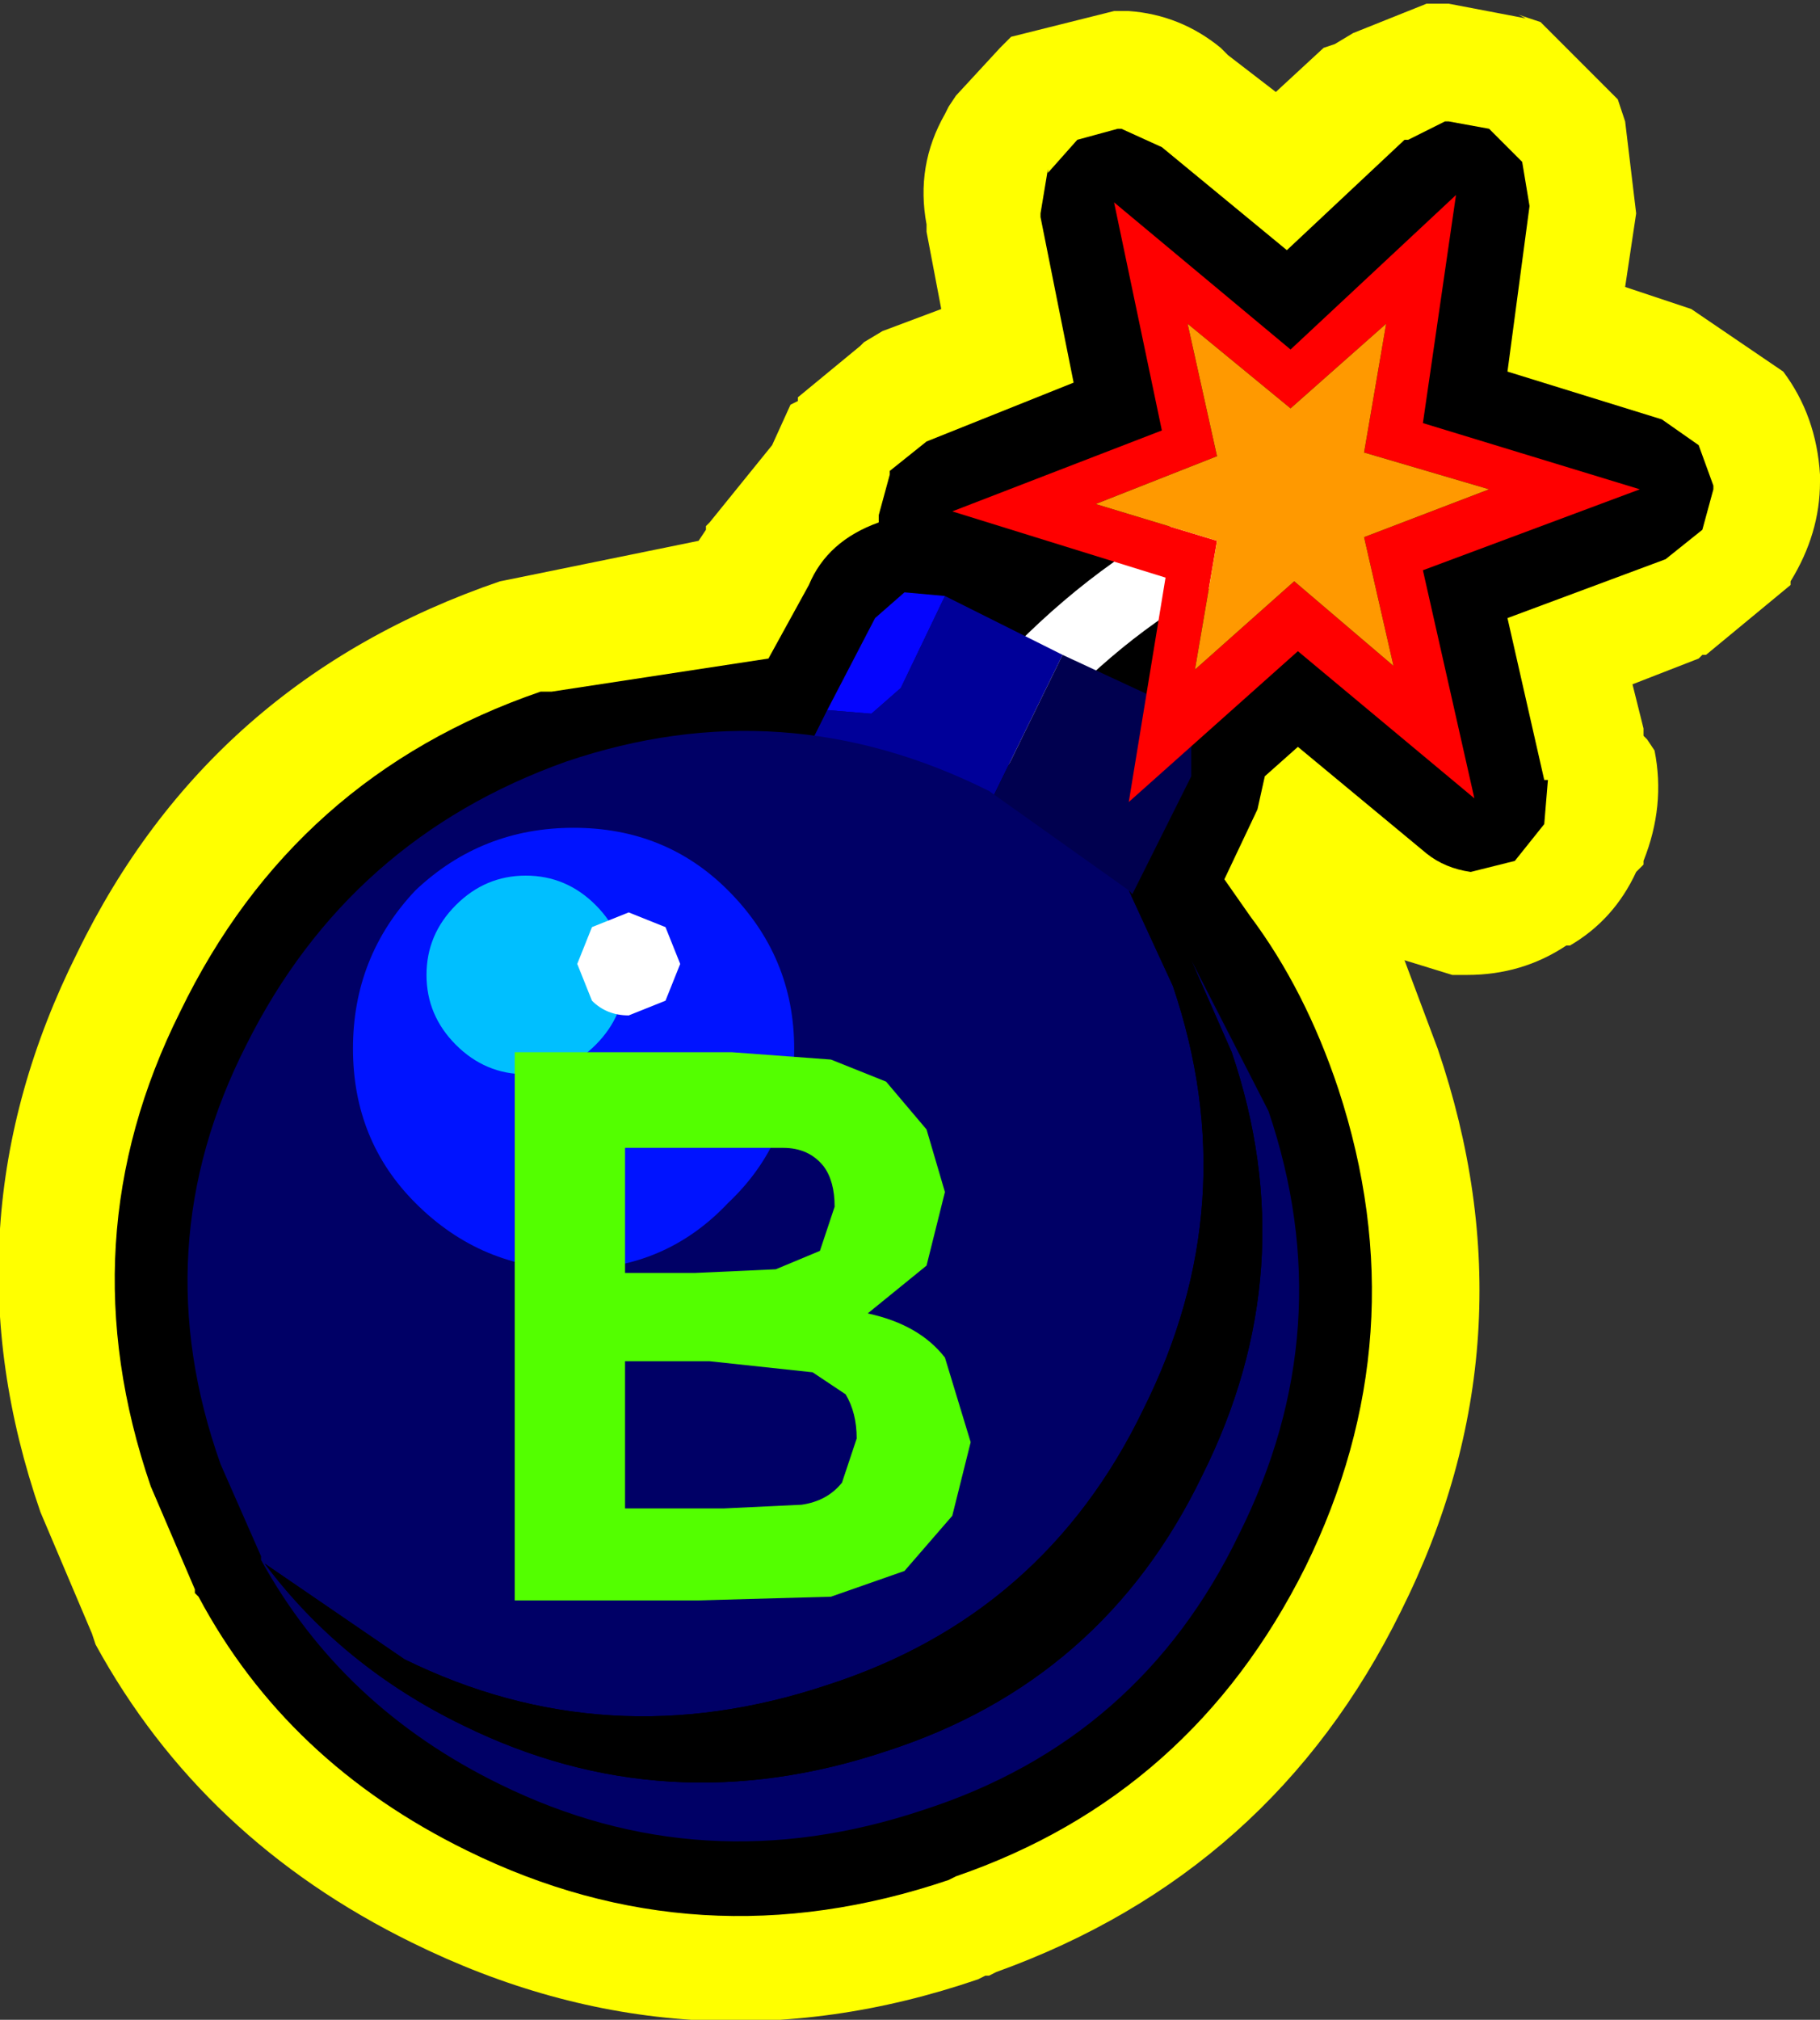
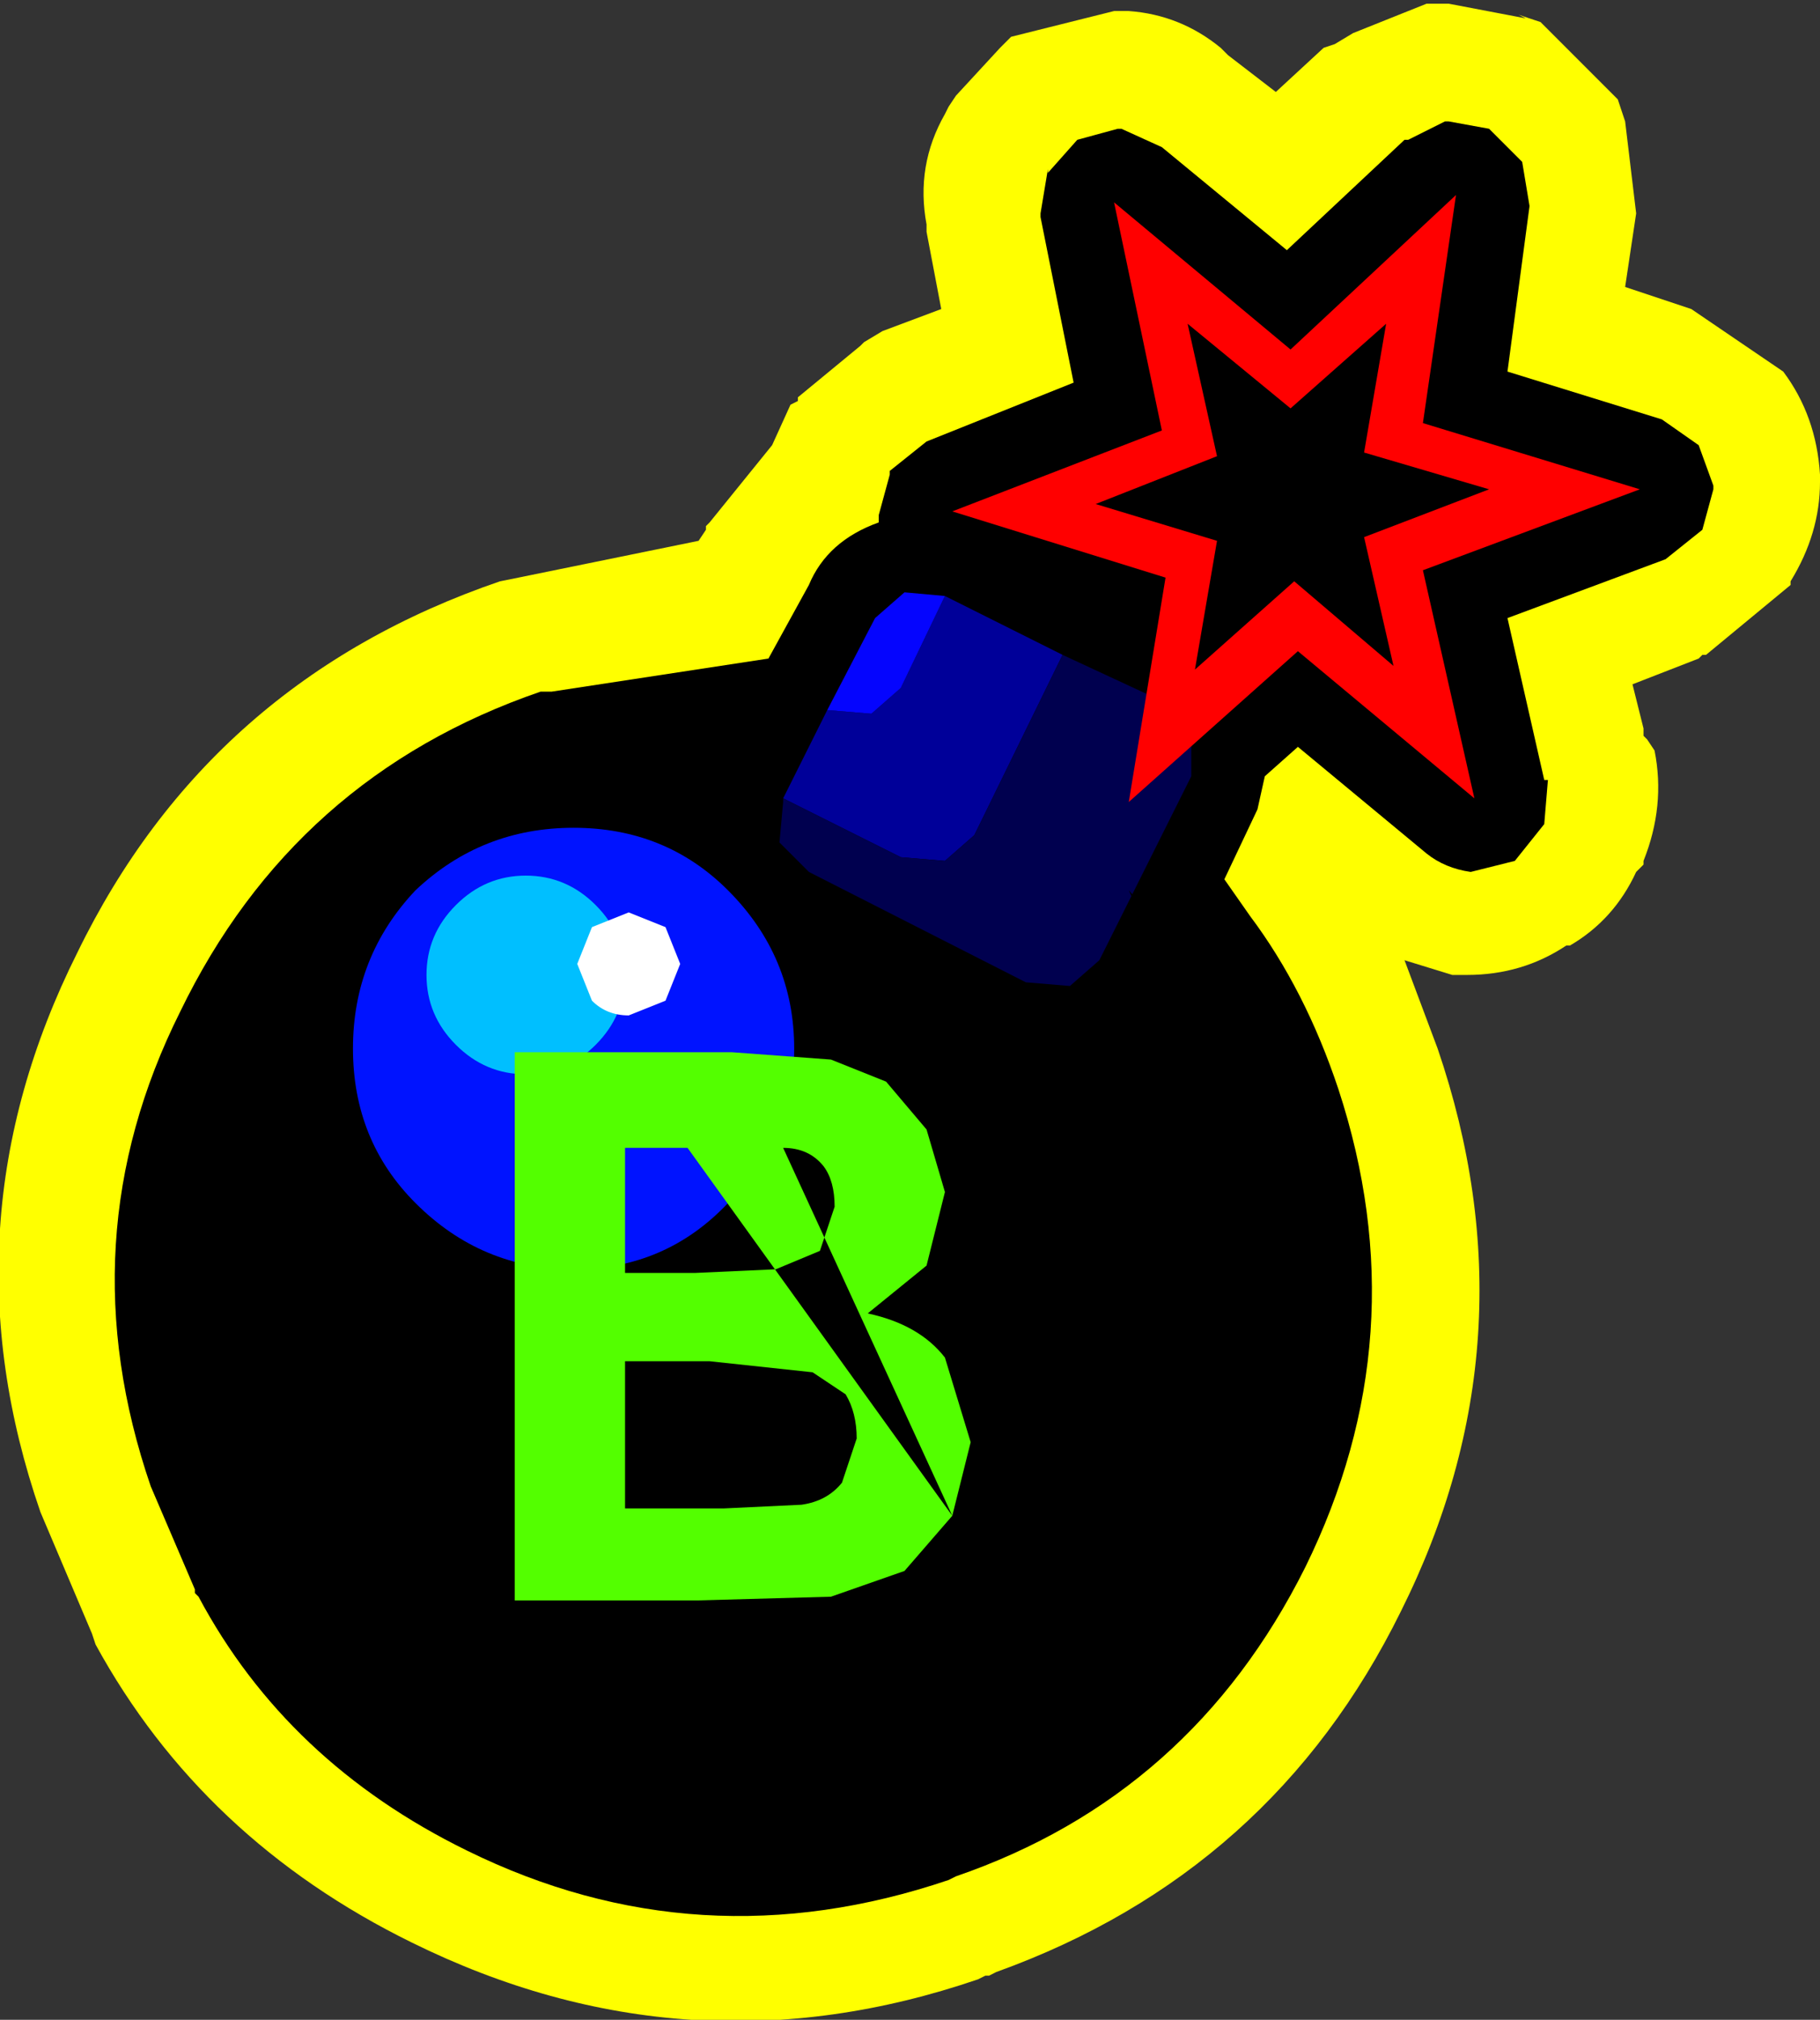
<svg xmlns="http://www.w3.org/2000/svg" height="27.45px" width="24.75px">
  <rect width="100%" height="100%" fill="#333333" stroke="none" />
  <g transform="matrix(1.0, 0.0, 0.0, 1.0, 12.35, 13.75)">
    <path d="M6.05 -13.3 L7.05 -13.7 7.2 -13.7 7.25 -13.7 7.35 -13.7 8.4 -13.5 8.3 -13.55 8.6 -13.45 9.65 -12.4 9.75 -12.1 9.9 -10.85 9.75 -9.85 10.65 -9.55 11.9 -8.7 Q12.35 -8.1 12.4 -7.3 L12.4 -7.2 Q12.4 -6.5 12.0 -5.85 L12.0 -5.8 10.85 -4.85 10.8 -4.85 10.75 -4.8 9.85 -4.45 10.0 -3.85 10.0 -3.75 10.05 -3.7 10.15 -3.55 Q10.3 -2.8 10.0 -2.05 L10.0 -2.0 9.9 -1.9 Q9.6 -1.25 9.0 -0.9 L8.95 -0.9 Q8.35 -0.5 7.6 -0.5 L7.55 -0.5 7.45 -0.5 7.4 -0.5 6.75 -0.7 7.2 0.5 Q8.55 4.45 6.7 8.15 4.95 11.7 1.2 13.05 L1.1 13.1 1.05 13.1 0.95 13.15 Q-3.0 14.5 -6.75 12.65 -9.6 11.25 -11.05 8.6 L-11.0 8.6 -11.05 8.6 -11.1 8.45 -11.8 6.8 Q-13.15 2.9 -11.3 -0.8 -9.5 -4.5 -5.55 -5.85 L-5.3 -5.9 -2.85 -6.4 -2.75 -6.55 -2.75 -6.6 -2.7 -6.65 -1.85 -7.7 -1.6 -8.25 -1.5 -8.3 -1.5 -8.35 -0.65 -9.05 -0.6 -9.1 -0.35 -9.25 0.45 -9.55 0.25 -10.6 0.25 -10.7 Q0.1 -11.5 0.5 -12.2 L0.55 -12.3 0.65 -12.45 1.25 -13.1 1.4 -13.25 2.8 -13.6 3.0 -13.6 Q3.7 -13.55 4.25 -13.1 L4.35 -13.0 5.0 -12.5 5.65 -13.1 5.8 -13.15 6.05 -13.3 M-5.3 -5.9 L-5.35 -5.9 -5.3 -5.9" fill="#ffff00" fill-rule="evenodd" stroke="none" />
    <path d="M1.8 -10.85 L1.9 -11.45 1.9 -11.4 2.3 -11.85 2.85 -12.0 2.9 -12.0 3.45 -11.75 5.15 -10.35 6.75 -11.85 6.8 -11.85 7.3 -12.1 7.35 -12.1 7.9 -12.0 8.35 -11.55 8.45 -10.95 8.15 -8.7 10.25 -8.05 10.75 -7.7 10.95 -7.15 10.95 -7.1 10.8 -6.55 10.3 -6.15 8.15 -5.35 8.65 -3.15 8.7 -3.15 8.65 -2.55 8.25 -2.05 7.65 -1.9 Q7.3 -1.95 7.05 -2.15 L5.3 -3.6 4.85 -3.2 4.75 -2.75 4.3 -1.8 4.65 -1.3 Q5.4 -0.3 5.85 1.05 6.95 4.4 5.4 7.55 3.85 10.65 0.65 11.75 L0.55 11.8 Q-2.85 12.95 -6.0 11.4 -8.45 10.2 -9.65 7.95 L-9.7 7.9 -9.7 7.85 -10.3 6.45 Q-11.45 3.1 -9.9 0.0 -8.35 -3.2 -5.0 -4.35 L-4.85 -4.35 -1.9 -4.8 -1.35 -5.8 Q-1.1 -6.4 -0.4 -6.65 L-0.4 -6.75 -0.25 -7.3 -0.25 -7.35 0.25 -7.75 2.25 -8.55 1.8 -10.8 1.8 -10.85" fill="#000000" fill-rule="evenodd" stroke="none" />
-     <path d="M5.2 -6.8 Q2.2 -5.75 0.15 -2.5" fill="none" stroke="#ffffff" stroke-linecap="round" stroke-linejoin="round" stroke-width="1.0" />
    <path d="M2.1 -4.85 L0.9 -2.4 0.5 -2.05 -0.1 -2.1 -1.7 -2.9 -1.1 -4.1 -0.5 -4.05 -0.1 -4.4 0.5 -5.65 2.1 -4.85" fill="#000099" fill-rule="evenodd" stroke="none" />
    <path d="M2.1 -4.85 L3.5 -4.2 3.85 -3.75 3.85 -3.2 2.6 -0.7 2.2 -0.35 1.6 -0.4 -1.35 -1.9 -1.75 -2.3 -1.7 -2.85 -1.7 -2.9 -0.1 -2.1 0.5 -2.05 0.9 -2.4 2.1 -4.85" fill="#00004f" fill-rule="evenodd" stroke="none" />
    <path d="M-1.1 -4.1 L-0.45 -5.35 -0.05 -5.7 0.5 -5.65 -0.1 -4.4 -0.5 -4.05 -1.1 -4.1" fill="#0505fe" fill-rule="evenodd" stroke="none" />
-     <path d="M3.85 -0.7 L4.9 1.35 Q5.9 4.3 4.5 7.1 3.15 9.9 0.2 10.85 -2.8 11.85 -5.55 10.5 -7.7 9.45 -8.8 7.45 L-8.8 7.4 -9.35 6.15 Q-10.4 3.2 -9.0 0.45 -7.6 -2.35 -4.65 -3.4 -1.7 -4.4 1.1 -3.0 L3.0 -1.65 3.6 -0.35 Q4.6 2.6 3.2 5.4 1.85 8.2 -1.1 9.15 -4.1 10.15 -6.85 8.8 L-8.75 7.5 Q-7.7 8.9 -6.05 9.7 -3.3 11.05 -0.3 10.05 2.65 9.1 4.0 6.3 5.4 3.5 4.4 0.55 L3.85 -0.7 M-2.9 -2.0 L-3.45 -2.3 -3.85 -2.35 -4.65 -2.25 -5.6 -1.95 -6.55 -1.3 Q-7.4 -0.55 -7.45 0.35 -7.55 1.25 -6.85 1.7 L-6.5 1.9 -5.05 2.0 Q-4.05 1.75 -3.25 1.05 L-3.15 1.0 Q-2.35 0.2 -2.25 -0.65 -2.2 -1.55 -2.9 -2.0" fill="#000066" fill-rule="evenodd" stroke="none" />
    <path d="M3.0 -1.65 L3.85 -0.7 4.4 0.55 Q5.4 3.5 4.0 6.3 2.65 9.1 -0.3 10.05 -3.3 11.05 -6.05 9.7 -7.7 8.9 -8.75 7.5 L-6.85 8.8 Q-4.1 10.15 -1.1 9.15 1.85 8.2 3.2 5.4 4.6 2.6 3.6 -0.35 L3.0 -1.65" fill="#000000" fill-rule="evenodd" stroke="none" />
    <path d="M9.95 -7.1 L7.0 -6.0 7.7 -2.9 5.3 -4.9 3.0 -2.85 3.5 -5.9 0.6 -6.8 3.45 -7.9 2.8 -11.0 5.2 -9.0 7.45 -11.1 7.0 -8.0 9.95 -7.1 M4.2 -7.55 L2.55 -6.9 4.2 -6.4 3.9 -4.65 5.25 -5.85 6.6 -4.7 6.2 -6.45 7.9 -7.1 6.2 -7.6 6.5 -9.35 5.2 -8.2 3.8 -9.35 4.2 -7.55" fill="#ff0000" fill-rule="evenodd" stroke="none" />
-     <path d="M4.2 -7.55 L3.8 -9.35 5.2 -8.2 6.5 -9.35 6.2 -7.6 7.9 -7.1 6.2 -6.45 6.6 -4.7 5.25 -5.85 3.9 -4.65 4.2 -6.4 2.55 -6.9 4.2 -7.55" fill="#ff9900" fill-rule="evenodd" stroke="none" />
    <path d="M-4.55 3.5 Q-5.8 3.5 -6.7 2.6 -7.55 1.75 -7.55 0.5 -7.55 -0.75 -6.7 -1.65 -5.8 -2.5 -4.55 -2.5 -3.3 -2.5 -2.45 -1.65 -1.55 -0.75 -1.55 0.5 -1.55 1.75 -2.45 2.6 -3.3 3.5 -4.55 3.5" fill="#0013ff" fill-rule="evenodd" stroke="none" />
    <path d="M-3.85 -0.5 Q-3.85 0.05 -4.25 0.45 -4.65 0.85 -5.2 0.85 -5.75 0.85 -6.15 0.45 -6.55 0.05 -6.55 -0.5 -6.55 -1.05 -6.15 -1.45 -5.75 -1.85 -5.2 -1.85 -4.65 -1.85 -4.25 -1.45 -3.85 -1.05 -3.85 -0.5" fill="#00bfff" fill-rule="evenodd" stroke="none" />
-     <path d="M0.6 6.85 L-0.05 7.6 -1.05 7.95 -2.85 8.0 -5.35 8.0 -5.35 0.55 -2.4 0.55 -1.05 0.65 -0.3 0.95 0.25 1.6 0.5 2.45 0.25 3.45 -0.55 4.1 Q0.15 4.25 0.5 4.7 L0.85 5.85 0.6 6.85 M-1.7 1.85 L-3.0 1.85 -3.85 1.85 -3.85 3.55 -2.9 3.55 -1.8 3.5 -1.2 3.25 -1.0 2.65 Q-1.0 2.3 -1.15 2.1 -1.35 1.85 -1.7 1.85 M-3.85 4.75 L-3.85 6.75 -2.5 6.75 -1.45 6.7 Q-1.1 6.65 -0.9 6.4 L-0.7 5.8 Q-0.7 5.45 -0.85 5.2 L-1.3 4.9 -2.7 4.75 -3.85 4.75" fill="#53ff00" fill-rule="evenodd" stroke="none" />
+     <path d="M0.6 6.85 L-0.05 7.6 -1.05 7.95 -2.85 8.0 -5.35 8.0 -5.35 0.55 -2.4 0.55 -1.05 0.65 -0.3 0.95 0.25 1.6 0.5 2.45 0.25 3.45 -0.55 4.1 Q0.15 4.25 0.5 4.7 L0.85 5.85 0.6 6.85 L-3.0 1.85 -3.85 1.85 -3.85 3.55 -2.9 3.55 -1.8 3.5 -1.2 3.25 -1.0 2.65 Q-1.0 2.3 -1.15 2.1 -1.35 1.85 -1.7 1.85 M-3.85 4.75 L-3.85 6.75 -2.5 6.75 -1.45 6.7 Q-1.1 6.65 -0.9 6.4 L-0.7 5.8 Q-0.7 5.45 -0.85 5.2 L-1.3 4.9 -2.7 4.75 -3.85 4.75" fill="#53ff00" fill-rule="evenodd" stroke="none" />
    <path d="M-3.3 -0.15 L-3.8 0.05 Q-4.1 0.05 -4.3 -0.15 L-4.5 -0.65 -4.3 -1.15 -3.8 -1.35 -3.3 -1.15 -3.1 -0.65 -3.3 -0.15" fill="#ffffff" fill-rule="evenodd" stroke="none" />
  </g>
</svg>